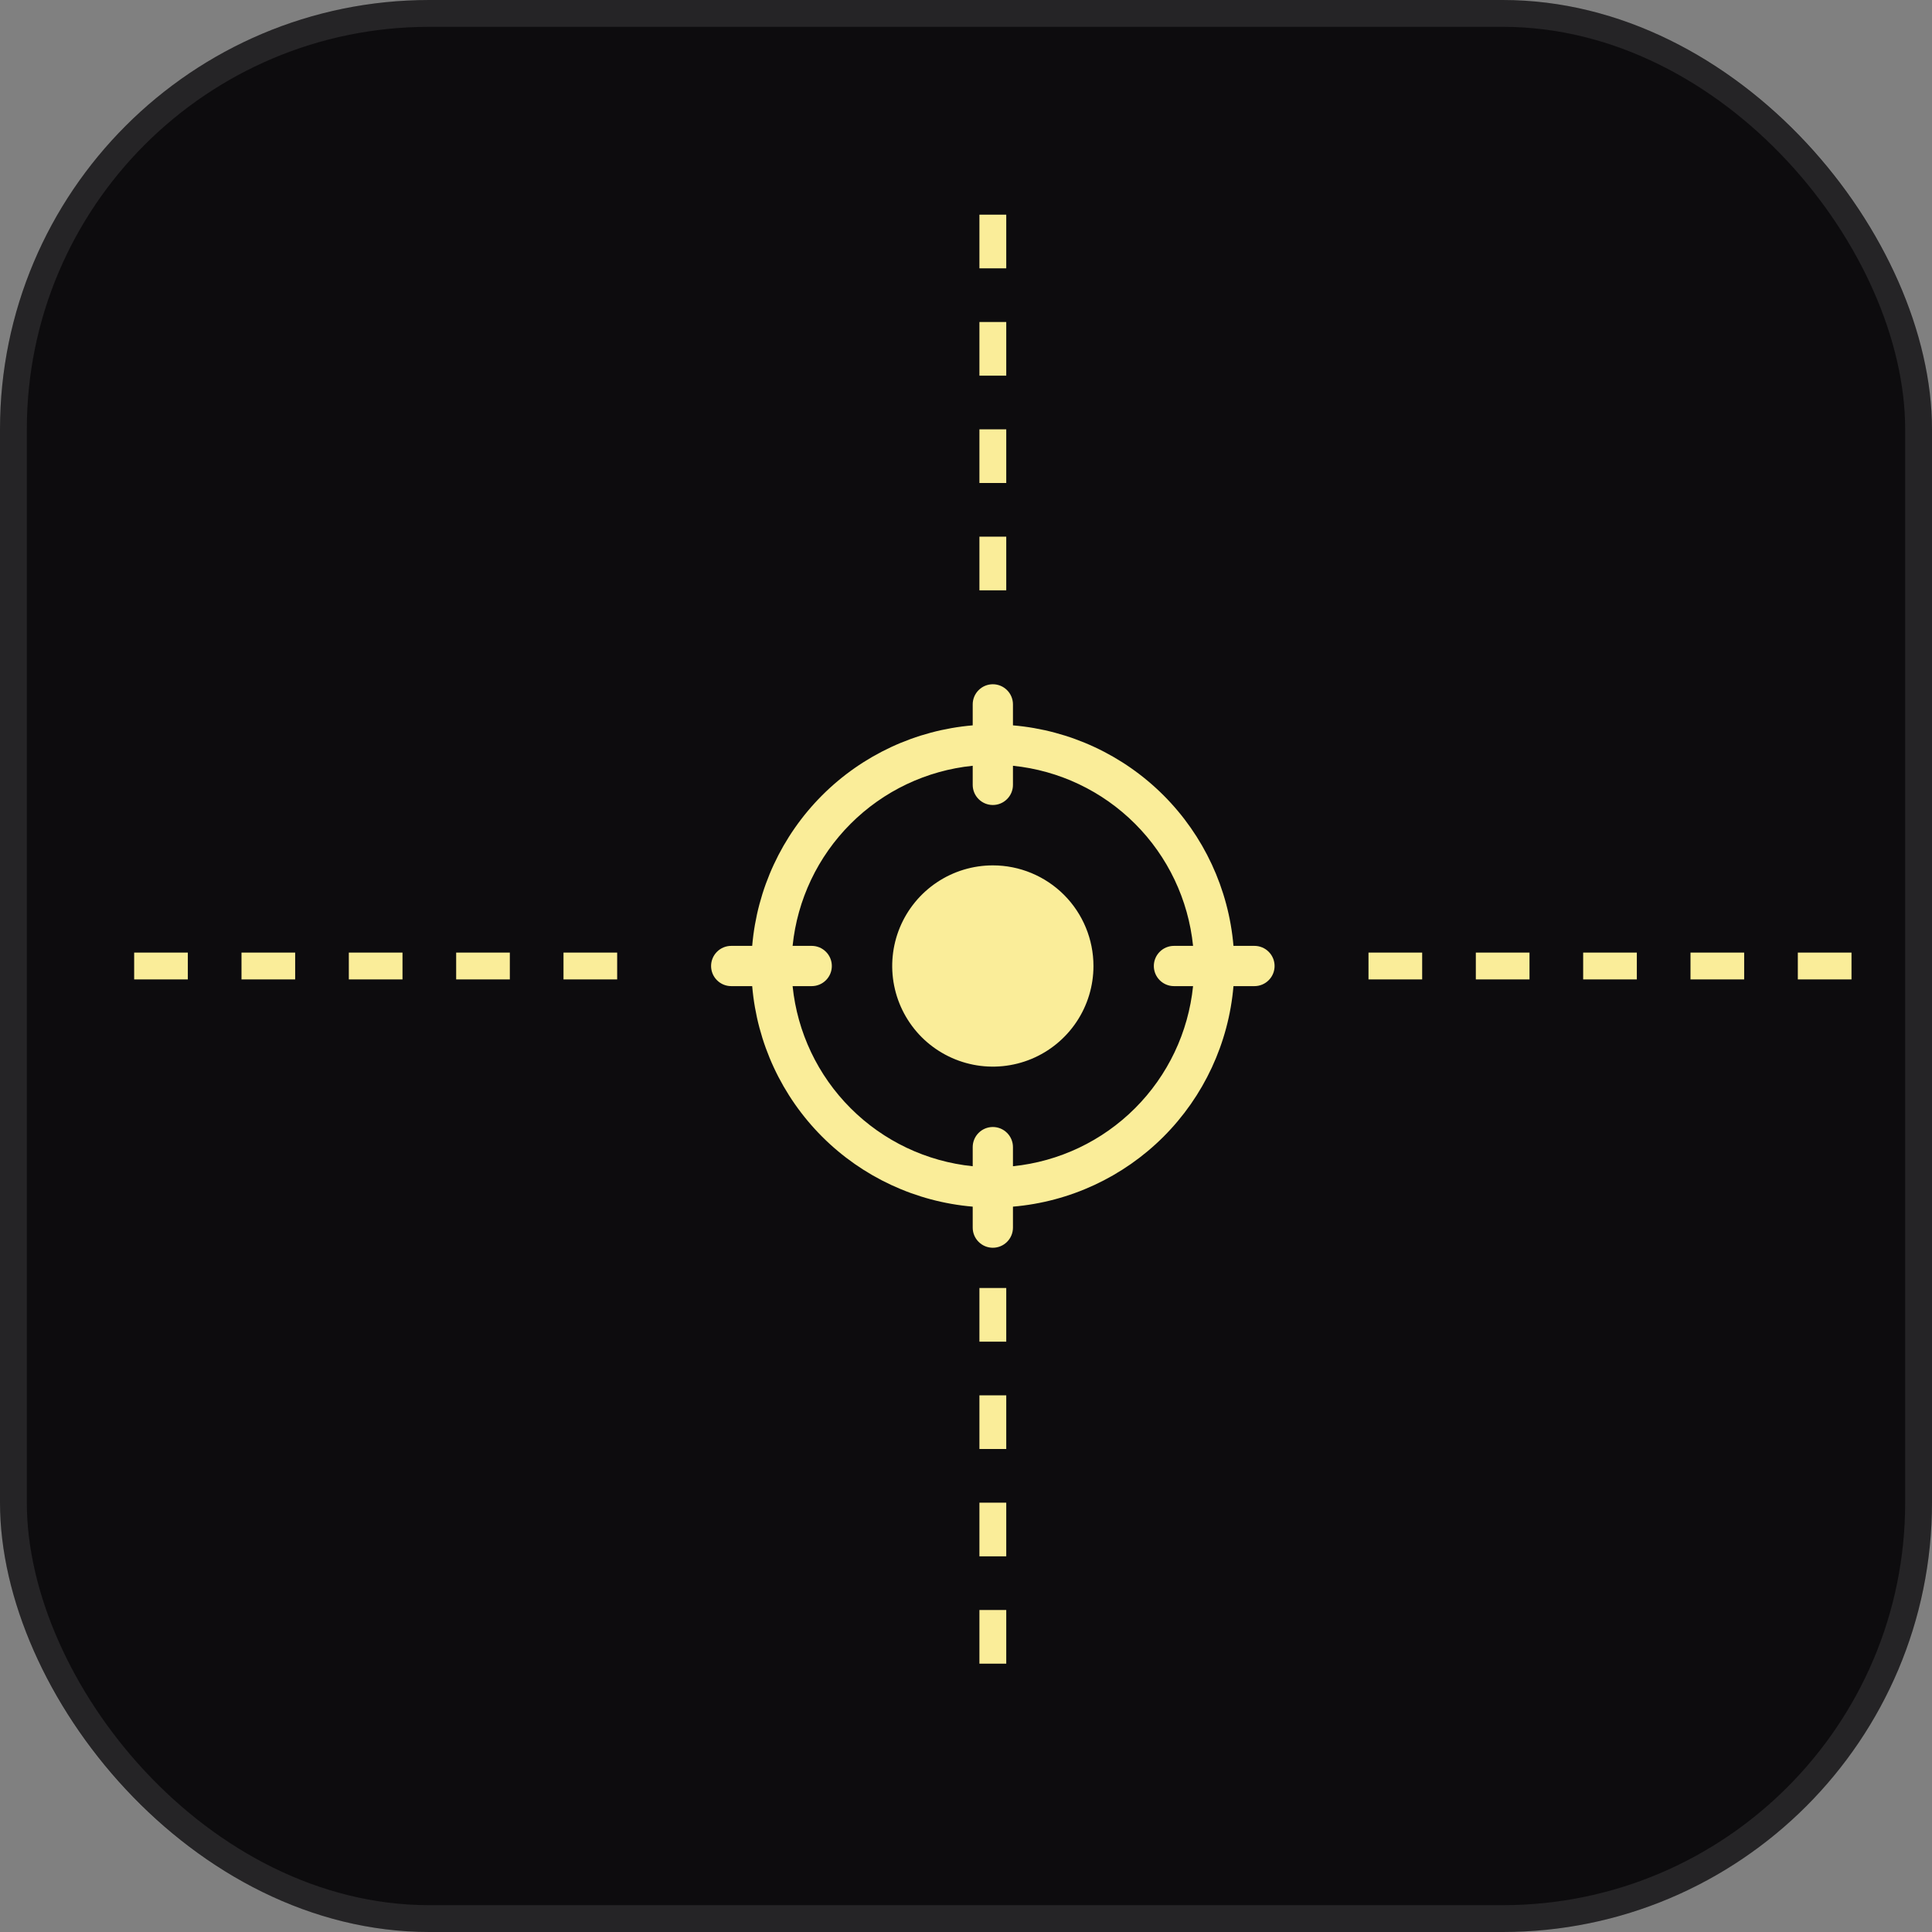
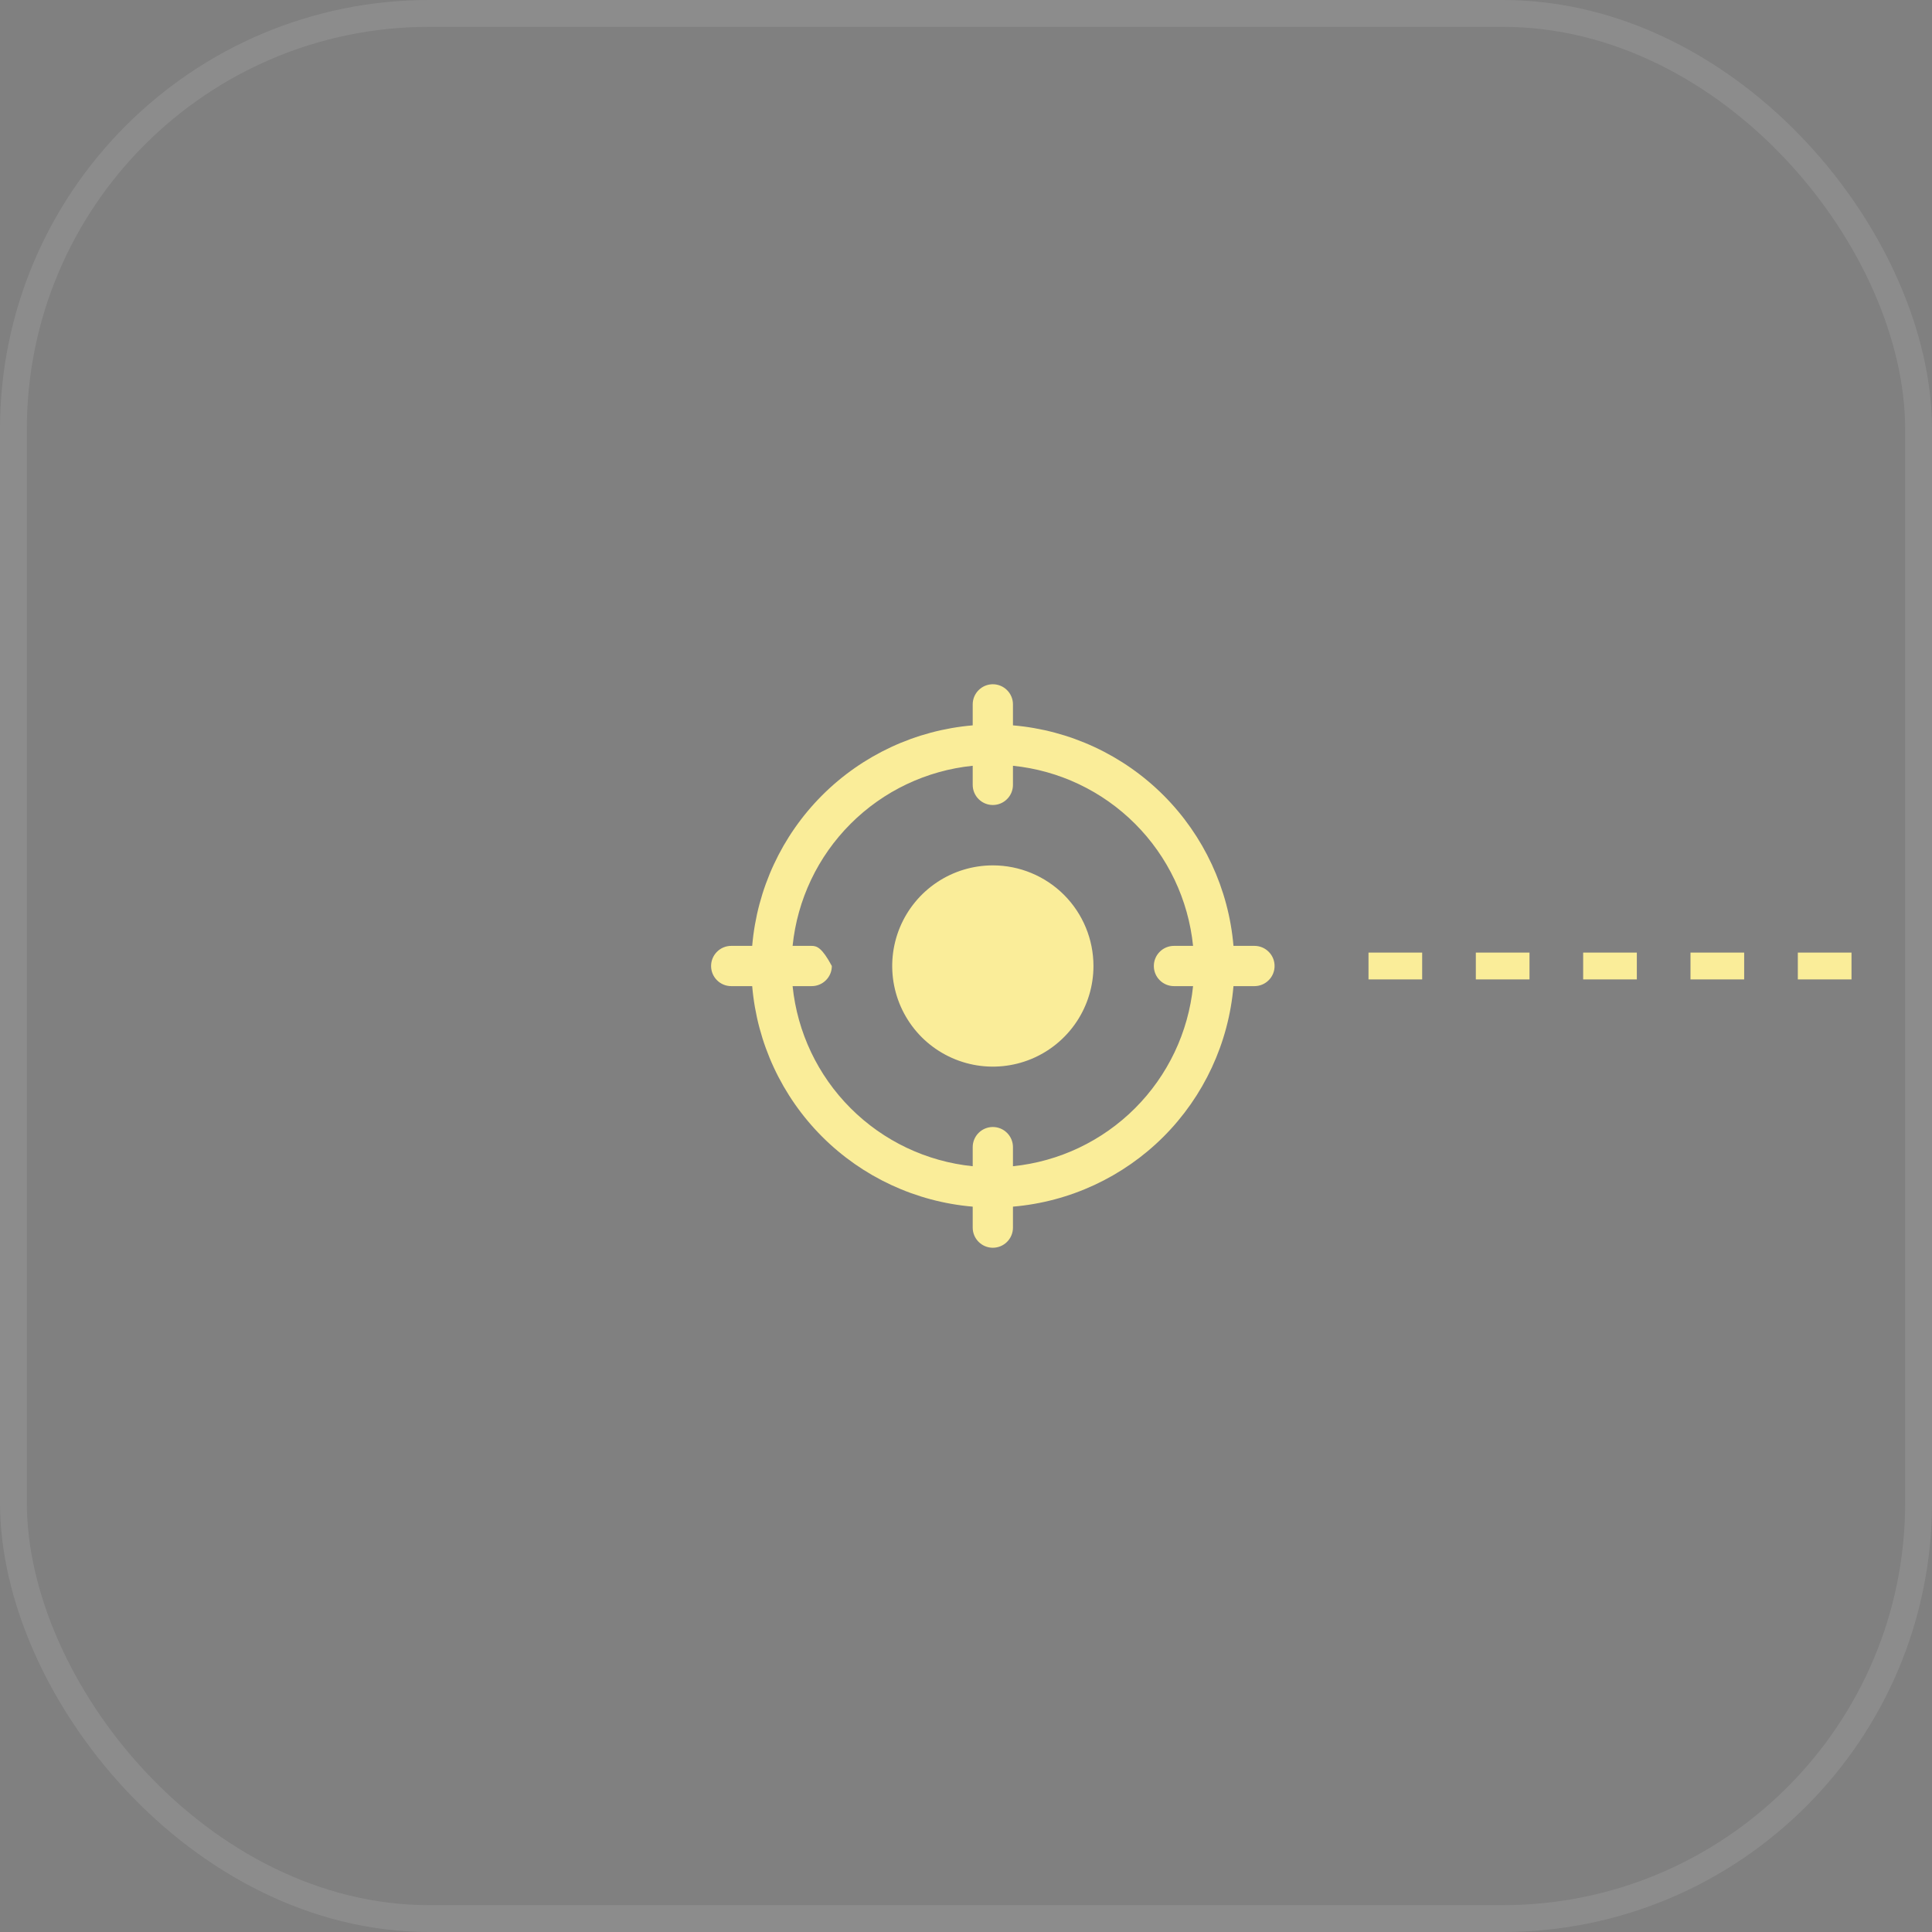
<svg xmlns="http://www.w3.org/2000/svg" width="72" height="72" viewBox="0 0 72 72" fill="none">
  <rect x="0" y="0" width="72" height="72" fill="#808080" stroke="none" />
-   <rect width="72" height="72" rx="16" fill="#0D0C0E" />
  <rect x="0.5" y="0.5" width="71" height="71" rx="15.5" stroke="white" stroke-opacity="0.1" />
-   <path d="M46.75 35.25H45.968C45.788 33.131 44.864 31.143 43.361 29.639C41.857 28.136 39.869 27.212 37.75 27.032V26.25C37.75 26.051 37.671 25.86 37.53 25.72C37.39 25.579 37.199 25.5 37 25.5C36.801 25.5 36.61 25.579 36.47 25.72C36.329 25.86 36.25 26.051 36.25 26.25V27.032C34.131 27.212 32.143 28.136 30.639 29.639C29.136 31.143 28.212 33.131 28.032 35.25H27.25C27.051 35.25 26.86 35.329 26.72 35.47C26.579 35.61 26.5 35.801 26.5 36C26.5 36.199 26.579 36.39 26.72 36.53C26.86 36.671 27.051 36.75 27.25 36.75H28.032C28.212 38.869 29.136 40.857 30.639 42.361C32.143 43.864 34.131 44.788 36.25 44.968V45.75C36.25 45.949 36.329 46.14 36.47 46.28C36.61 46.421 36.801 46.5 37 46.5C37.199 46.5 37.39 46.421 37.53 46.28C37.671 46.14 37.75 45.949 37.75 45.75V44.968C39.869 44.788 41.857 43.864 43.361 42.361C44.864 40.857 45.788 38.869 45.968 36.75H46.75C46.949 36.75 47.14 36.671 47.28 36.53C47.421 36.39 47.5 36.199 47.5 36C47.5 35.801 47.421 35.61 47.28 35.47C47.14 35.329 46.949 35.25 46.75 35.25ZM43.75 36.75H44.462C44.287 38.47 43.523 40.078 42.3 41.3C41.078 42.523 39.47 43.287 37.75 43.462V42.75C37.75 42.551 37.671 42.36 37.53 42.22C37.39 42.079 37.199 42 37 42C36.801 42 36.61 42.079 36.47 42.22C36.329 42.36 36.25 42.551 36.25 42.75V43.462C34.53 43.287 32.922 42.523 31.7 41.3C30.477 40.078 29.713 38.47 29.538 36.75H30.25C30.449 36.75 30.64 36.671 30.78 36.53C30.921 36.39 31 36.199 31 36C31 35.801 30.921 35.61 30.78 35.47C30.64 35.329 30.449 35.25 30.25 35.25H29.538C29.713 33.53 30.477 31.922 31.7 30.7C32.922 29.477 34.53 28.713 36.25 28.538V29.25C36.25 29.449 36.329 29.64 36.47 29.78C36.61 29.921 36.801 30 37 30C37.199 30 37.39 29.921 37.53 29.78C37.671 29.64 37.75 29.449 37.75 29.25V28.538C39.47 28.713 41.078 29.477 42.3 30.7C43.523 31.922 44.287 33.53 44.462 35.25H43.75C43.551 35.25 43.36 35.329 43.22 35.47C43.079 35.61 43 35.801 43 36C43 36.199 43.079 36.39 43.22 36.53C43.36 36.671 43.551 36.75 43.75 36.75ZM40.75 36C40.75 36.742 40.53 37.467 40.118 38.083C39.706 38.7 39.12 39.181 38.435 39.465C37.75 39.748 36.996 39.823 36.268 39.678C35.541 39.533 34.873 39.176 34.348 38.652C33.824 38.127 33.467 37.459 33.322 36.732C33.177 36.004 33.252 35.25 33.535 34.565C33.819 33.88 34.3 33.294 34.917 32.882C35.533 32.47 36.258 32.25 37 32.25C37.995 32.25 38.948 32.645 39.652 33.348C40.355 34.052 40.75 35.005 40.75 36Z" fill="#FAED99" />
+   <path d="M46.75 35.25H45.968C45.788 33.131 44.864 31.143 43.361 29.639C41.857 28.136 39.869 27.212 37.75 27.032V26.25C37.75 26.051 37.671 25.86 37.53 25.72C37.39 25.579 37.199 25.5 37 25.5C36.801 25.5 36.61 25.579 36.47 25.72C36.329 25.86 36.25 26.051 36.25 26.25V27.032C34.131 27.212 32.143 28.136 30.639 29.639C29.136 31.143 28.212 33.131 28.032 35.25H27.25C27.051 35.25 26.86 35.329 26.72 35.47C26.579 35.61 26.5 35.801 26.5 36C26.5 36.199 26.579 36.39 26.72 36.53C26.86 36.671 27.051 36.75 27.25 36.75H28.032C28.212 38.869 29.136 40.857 30.639 42.361C32.143 43.864 34.131 44.788 36.25 44.968V45.75C36.25 45.949 36.329 46.14 36.47 46.28C36.61 46.421 36.801 46.5 37 46.5C37.199 46.5 37.39 46.421 37.53 46.28C37.671 46.14 37.75 45.949 37.75 45.75V44.968C39.869 44.788 41.857 43.864 43.361 42.361C44.864 40.857 45.788 38.869 45.968 36.75H46.75C46.949 36.75 47.14 36.671 47.28 36.53C47.421 36.39 47.5 36.199 47.5 36C47.5 35.801 47.421 35.61 47.28 35.47C47.14 35.329 46.949 35.25 46.75 35.25ZM43.75 36.75H44.462C44.287 38.47 43.523 40.078 42.3 41.3C41.078 42.523 39.47 43.287 37.75 43.462V42.75C37.75 42.551 37.671 42.36 37.53 42.22C37.39 42.079 37.199 42 37 42C36.801 42 36.61 42.079 36.47 42.22C36.329 42.36 36.25 42.551 36.25 42.75V43.462C34.53 43.287 32.922 42.523 31.7 41.3C30.477 40.078 29.713 38.47 29.538 36.75H30.25C30.449 36.75 30.64 36.671 30.78 36.53C30.921 36.39 31 36.199 31 36C30.64 35.329 30.449 35.25 30.25 35.25H29.538C29.713 33.53 30.477 31.922 31.7 30.7C32.922 29.477 34.53 28.713 36.25 28.538V29.25C36.25 29.449 36.329 29.64 36.47 29.78C36.61 29.921 36.801 30 37 30C37.199 30 37.39 29.921 37.53 29.78C37.671 29.64 37.75 29.449 37.75 29.25V28.538C39.47 28.713 41.078 29.477 42.3 30.7C43.523 31.922 44.287 33.53 44.462 35.25H43.75C43.551 35.25 43.36 35.329 43.22 35.47C43.079 35.61 43 35.801 43 36C43 36.199 43.079 36.39 43.22 36.53C43.36 36.671 43.551 36.75 43.75 36.75ZM40.75 36C40.75 36.742 40.53 37.467 40.118 38.083C39.706 38.7 39.12 39.181 38.435 39.465C37.75 39.748 36.996 39.823 36.268 39.678C35.541 39.533 34.873 39.176 34.348 38.652C33.824 38.127 33.467 37.459 33.322 36.732C33.177 36.004 33.252 35.25 33.535 34.565C33.819 33.88 34.3 33.294 34.917 32.882C35.533 32.47 36.258 32.25 37 32.25C37.995 32.25 38.948 32.645 39.652 33.348C40.355 34.052 40.75 35.005 40.75 36Z" fill="#FAED99" />
  <path d="M51 36H70.5" stroke="#FAED99" stroke-dasharray="2 2" />
-   <path d="M5 36H24.5" stroke="#FAED99" stroke-dasharray="2 2" />
-   <path d="M37 48L37 64" stroke="#FAED99" stroke-dasharray="2 2" />
-   <path d="M37 8L37 24" stroke="#FAED99" stroke-dasharray="2 2" />
</svg>